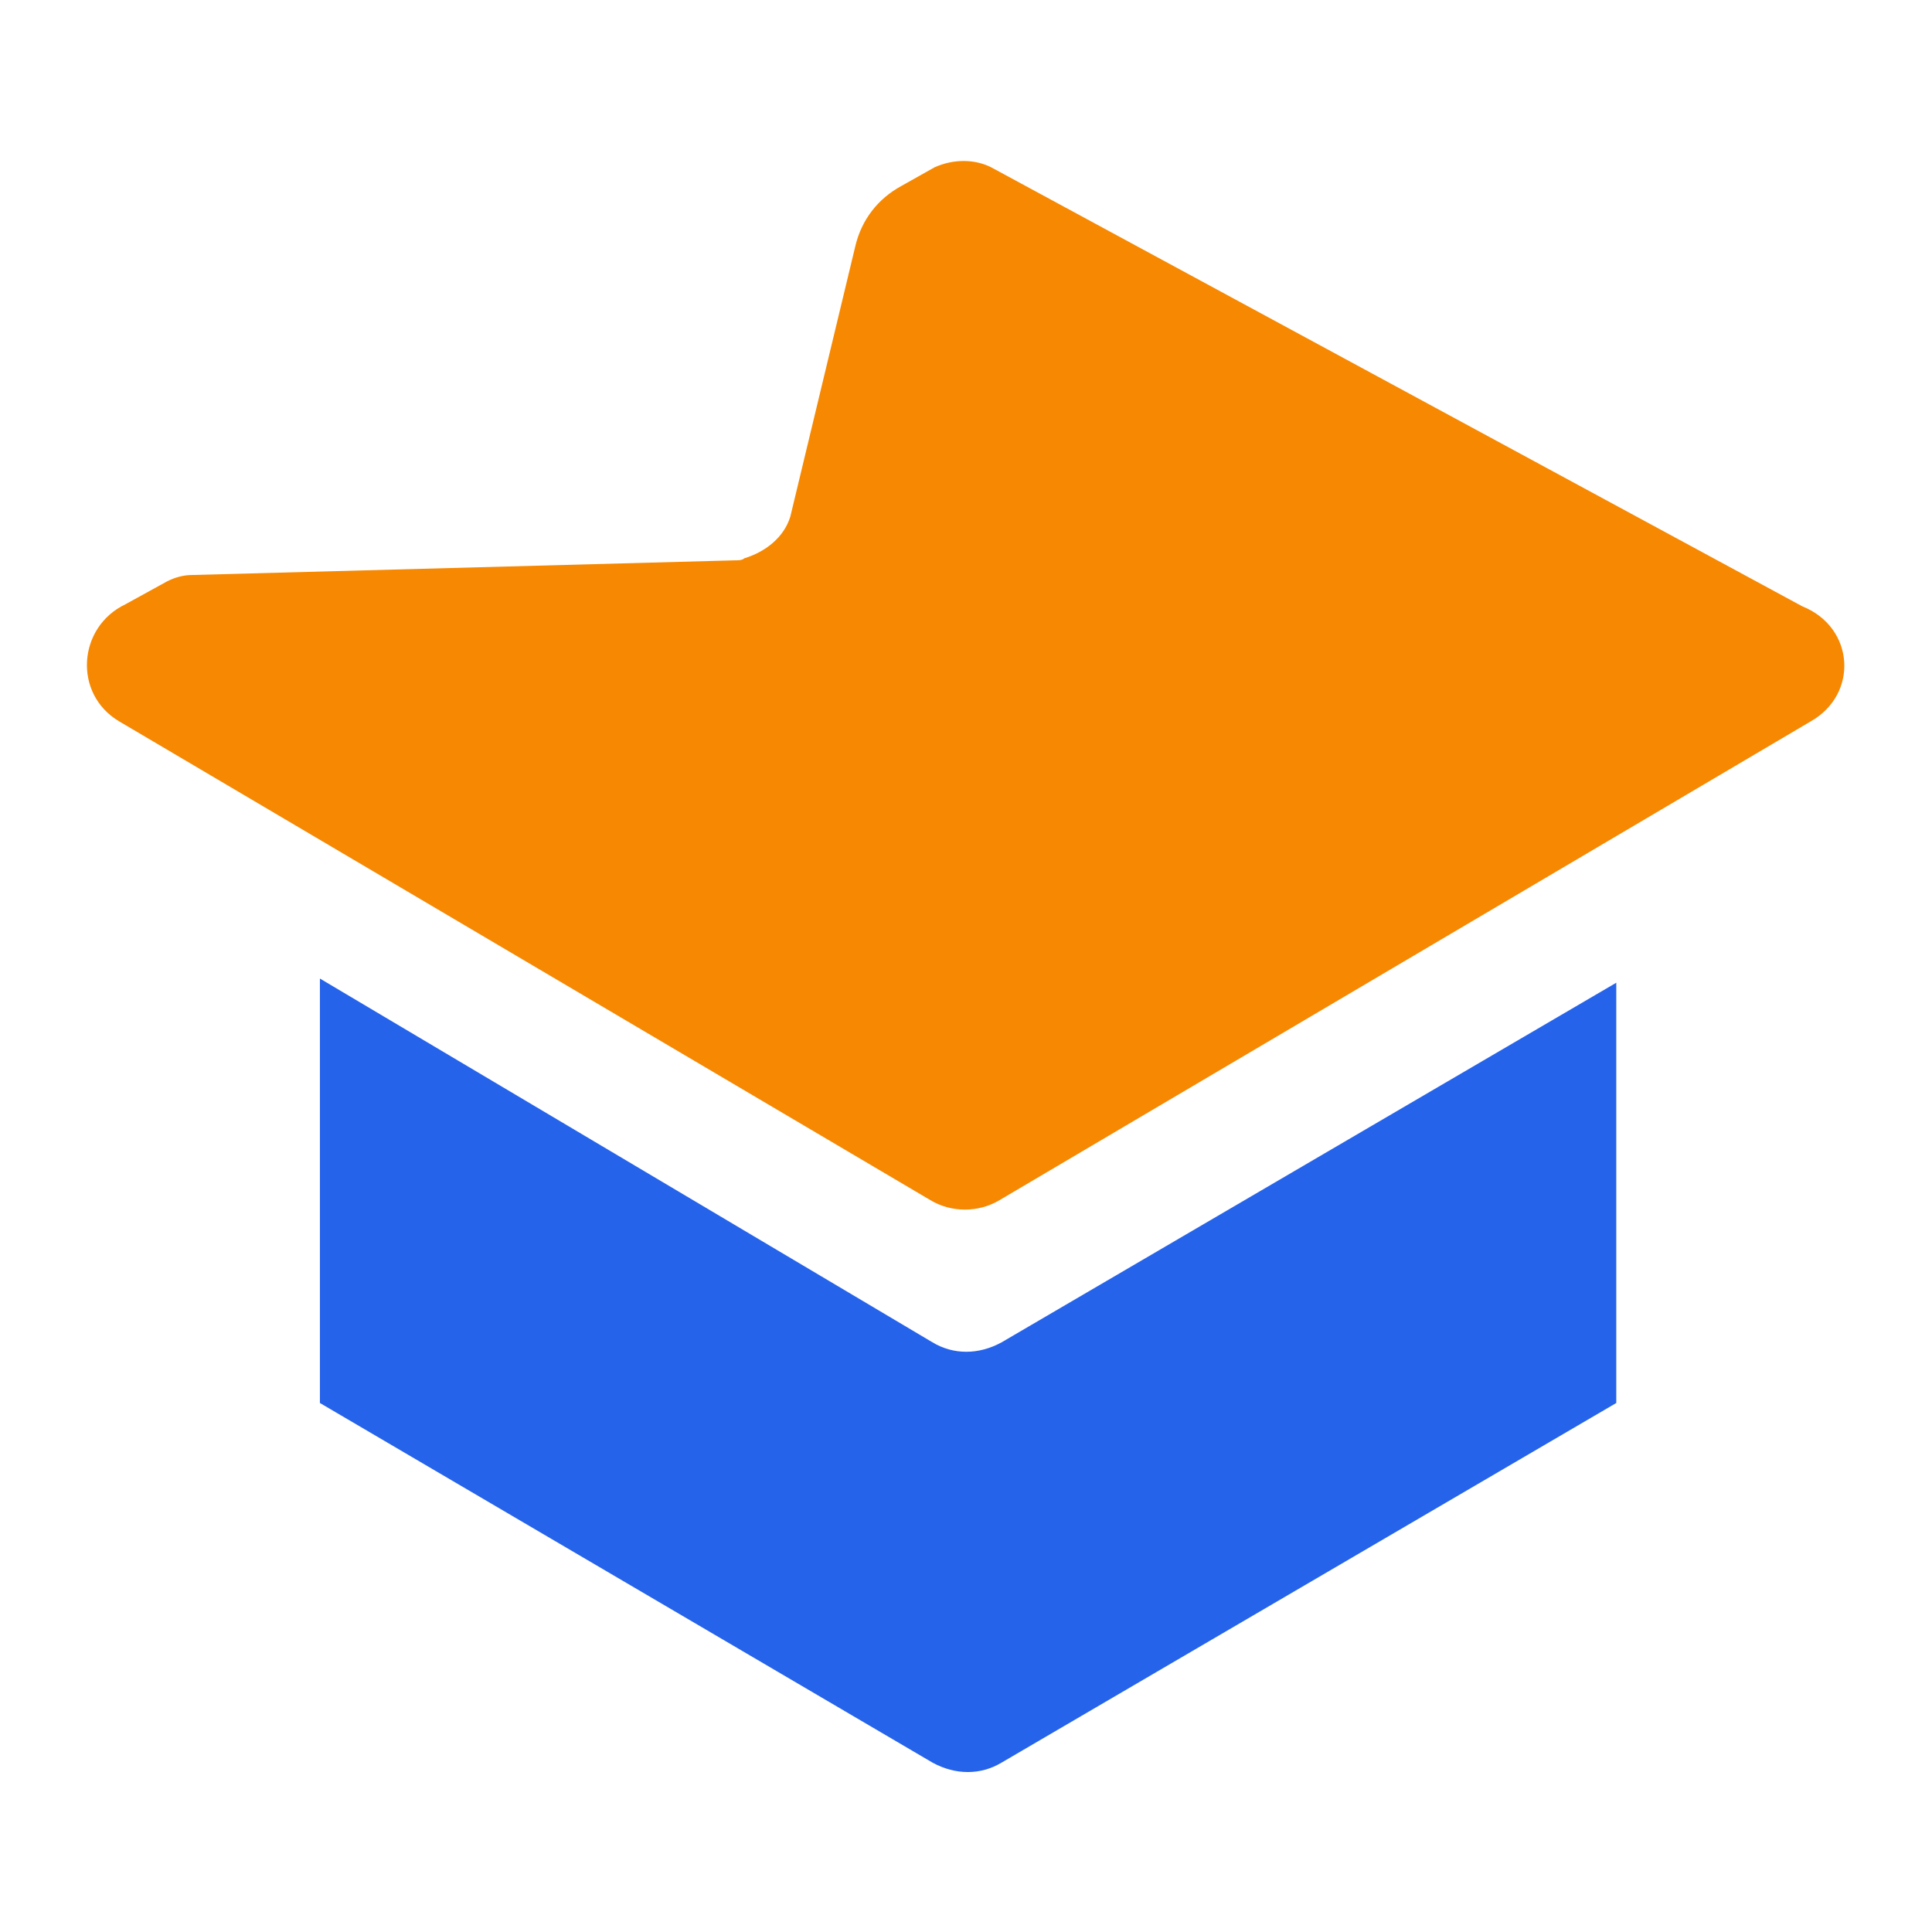
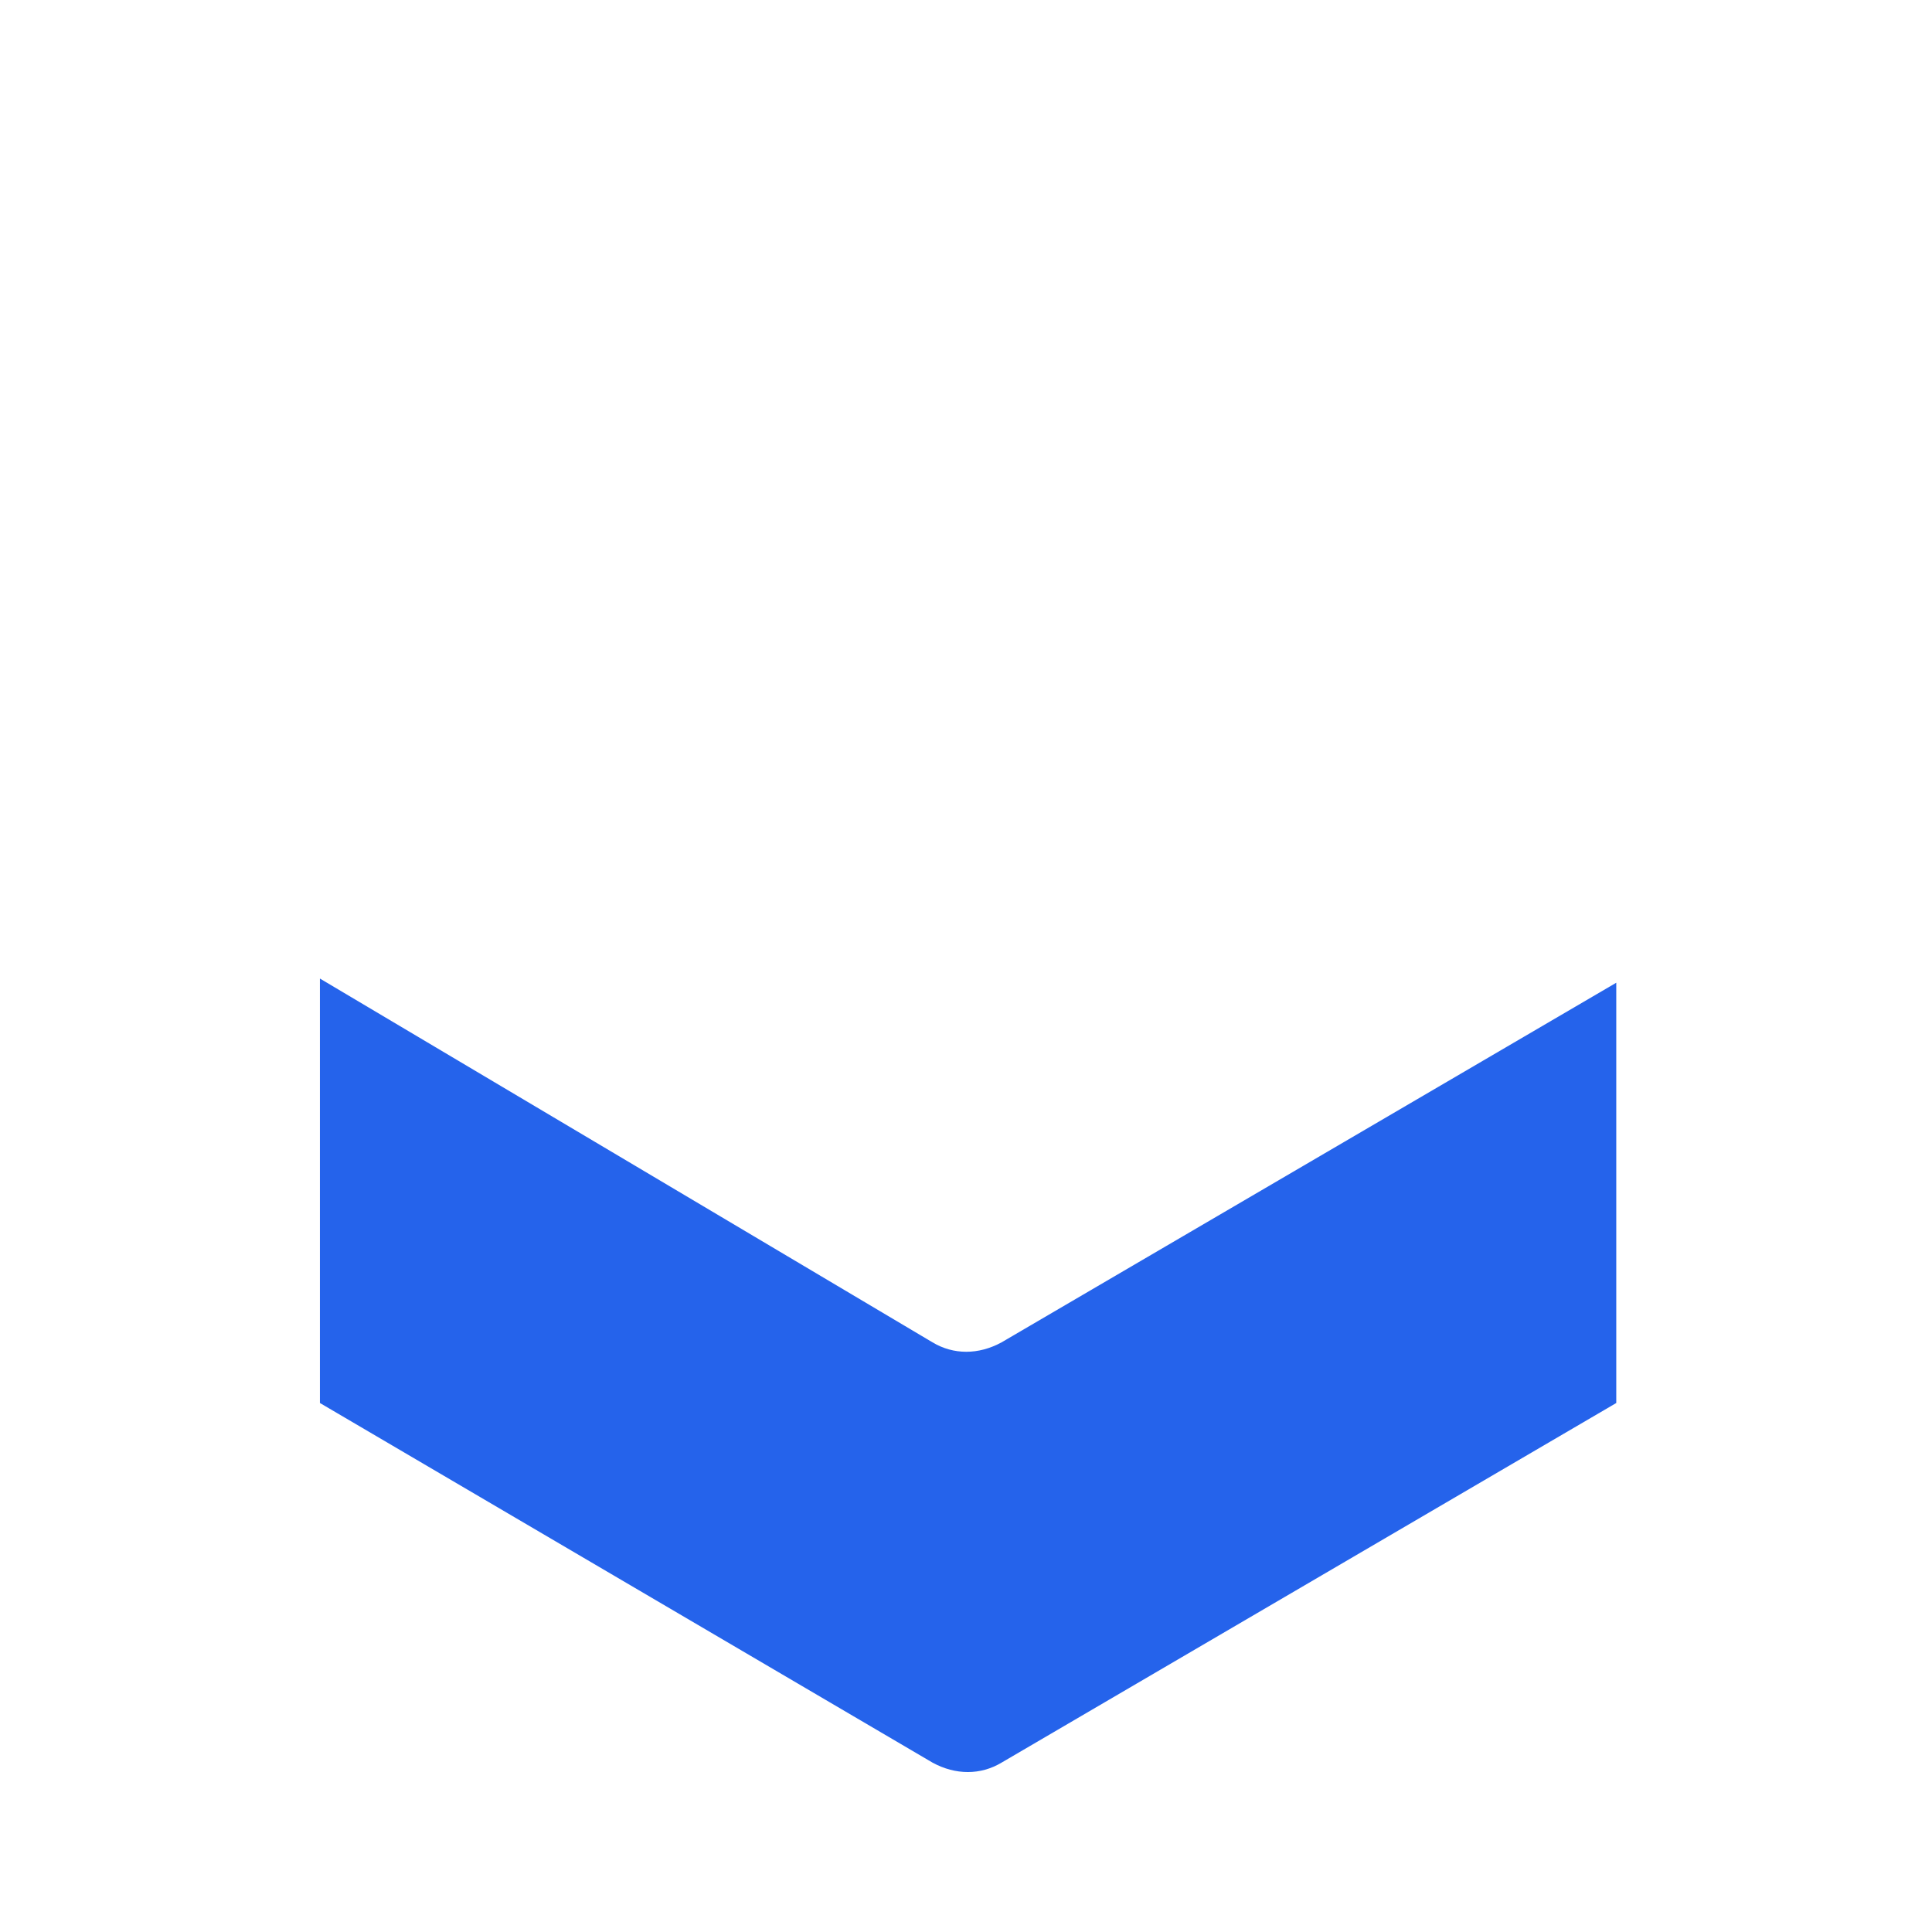
<svg xmlns="http://www.w3.org/2000/svg" version="1.1" id="Capa_1" x="0px" y="0px" viewBox="0 0 92.4 92.4" style="enable-background:new 0 0 92.4 92.4;" xml:space="preserve">
  <style type="text/css">
	.st0{fill:#F68802;}
	.st1{fill:#2563EB;}
</style>
  <g>
-     <path class="st0" d="M86.6,34.5L47.8,57.4c-1,0.6-2.3,0.6-3.3,0L5.7,34.5C3.5,33.2,3.7,30,6,28.9l2-1.1c0.4-0.2,0.8-0.3,1.2-0.3   l25.9-0.7c0.2,0,0.4,0,0.5-0.1c1-0.3,1.9-1,2.2-2l3.1-12.9c0.3-1.3,1.1-2.3,2.2-2.9l1.6-0.9c0.9-0.4,1.9-0.4,2.7,0l38.8,21   C88.7,30,88.9,33.2,86.6,34.5z" />
    <path class="st1" d="M77.3,47v20.1L47.9,84.3c-1,0.6-2.2,0.6-3.3,0L15.3,67.1V46.8l29.3,17.4c1,0.6,2.2,0.6,3.3,0L77.3,47z" />
  </g>
</svg>